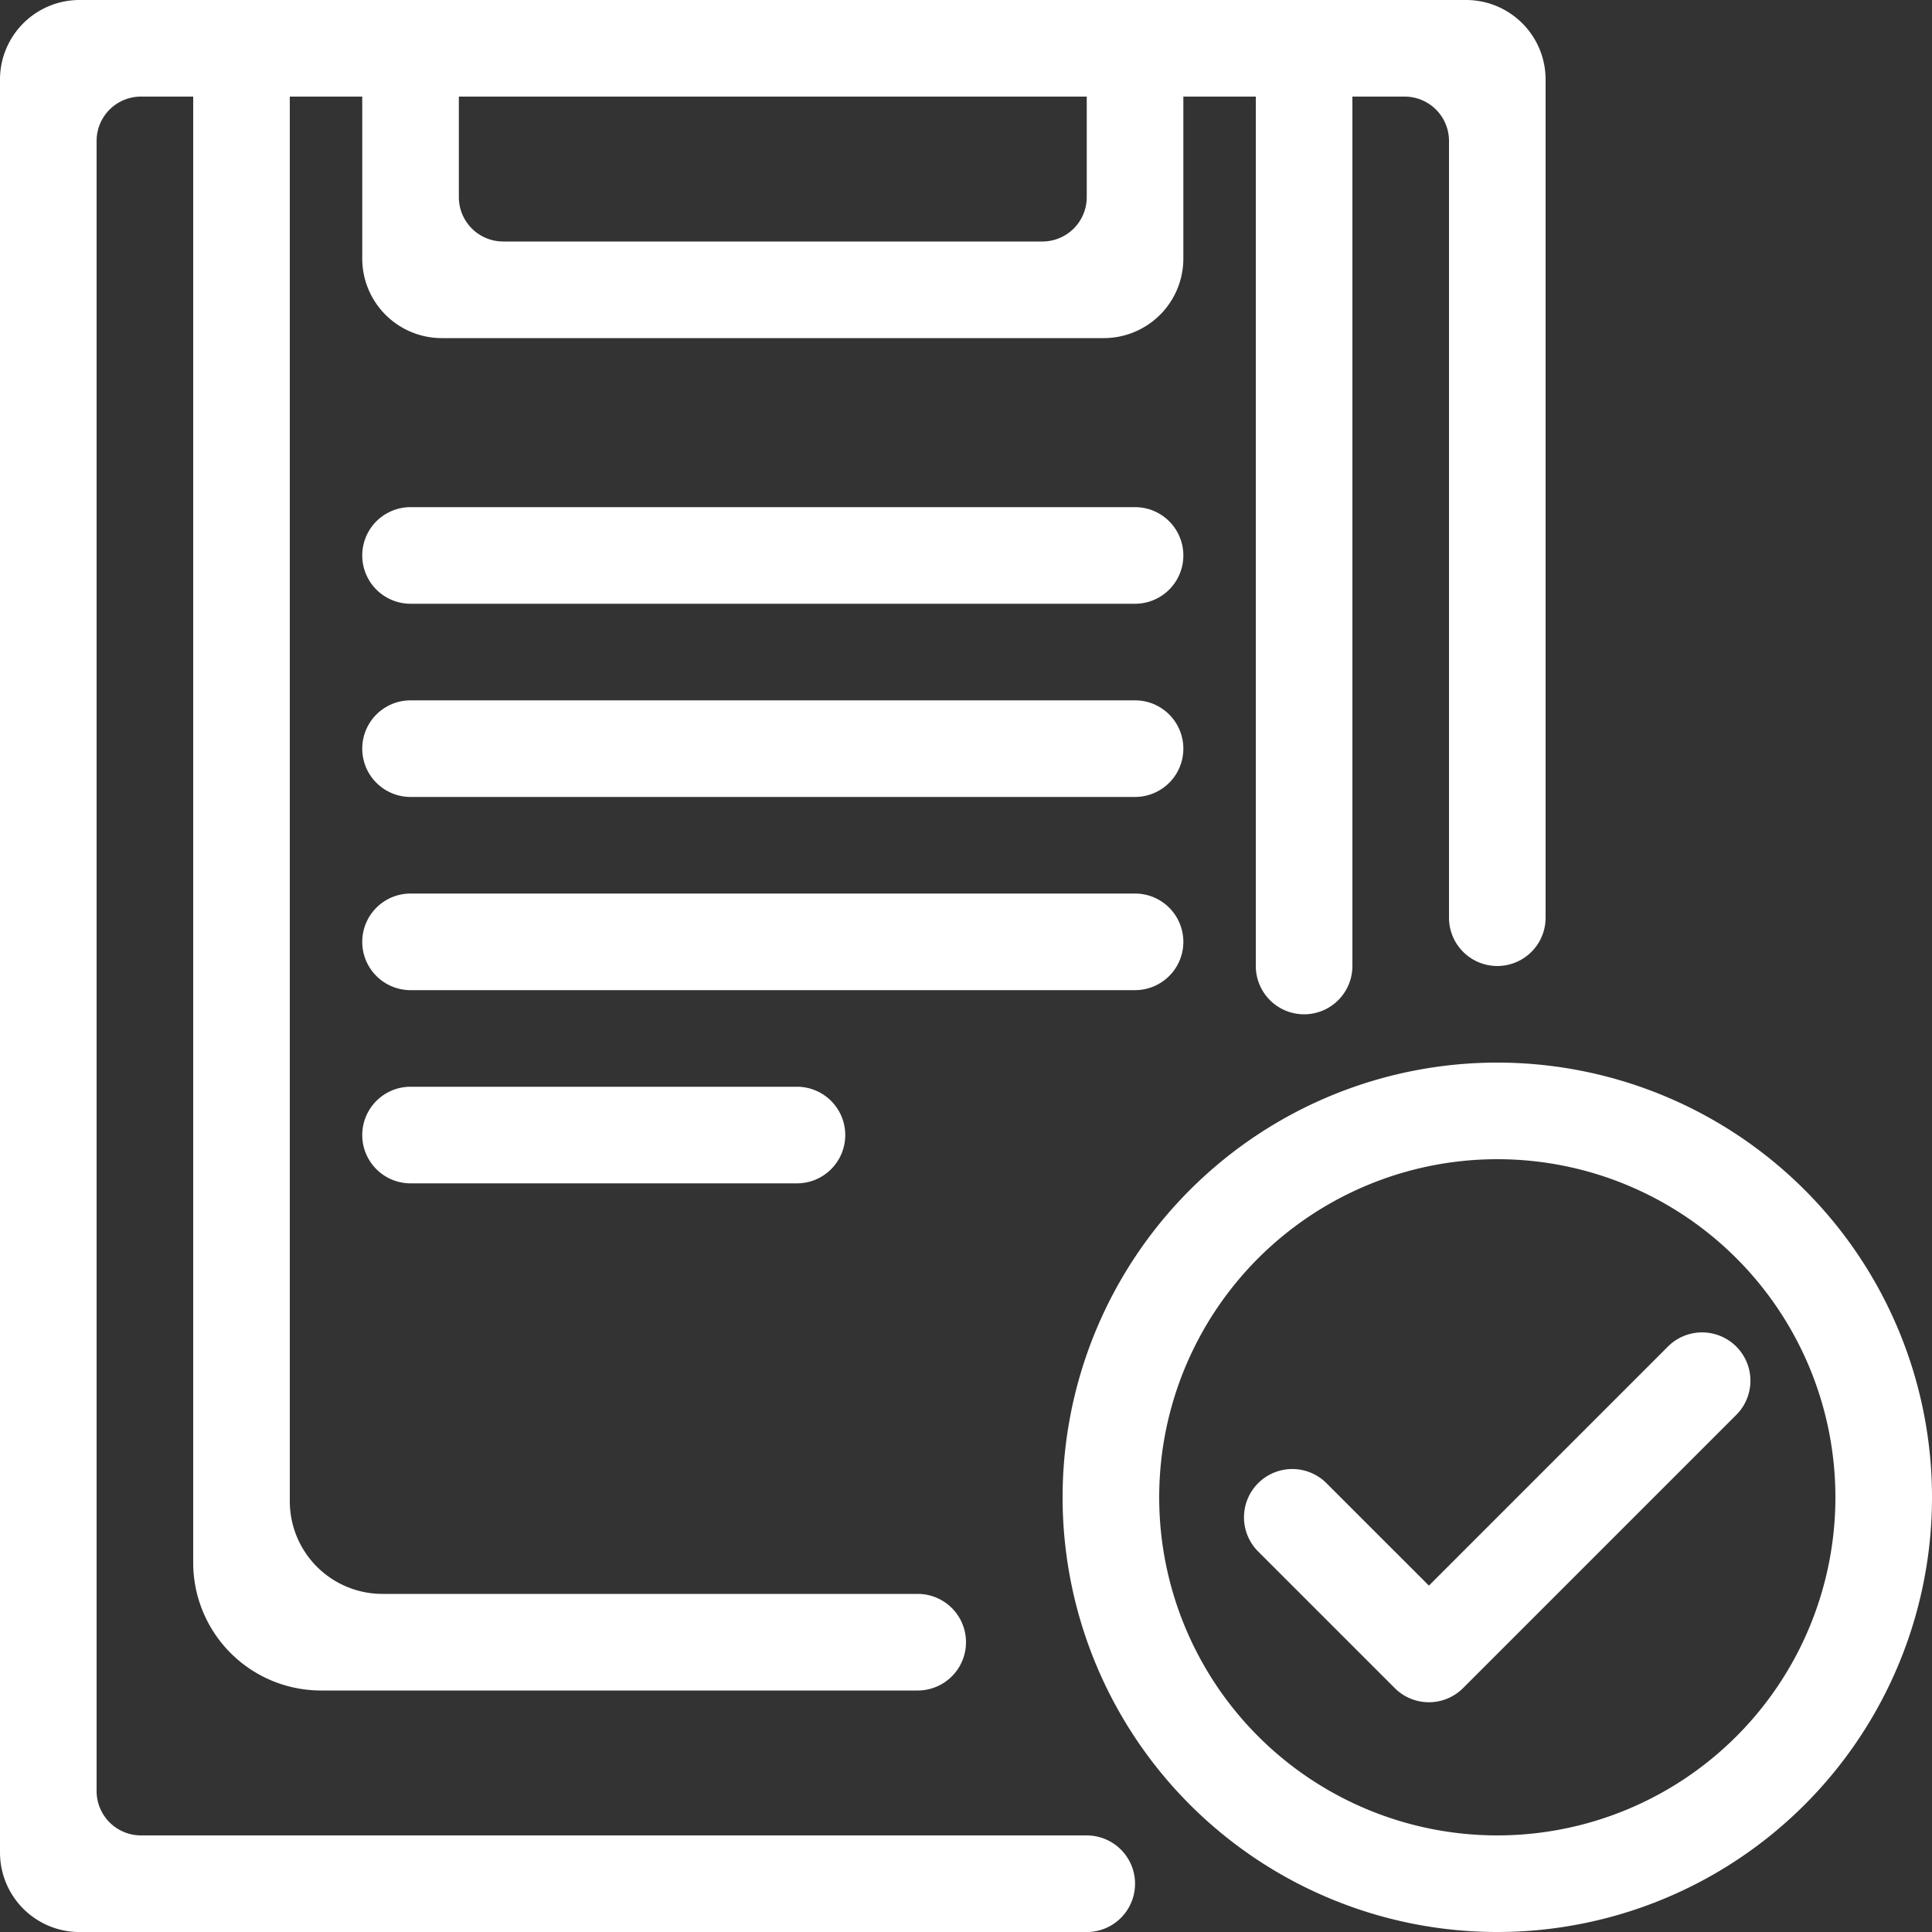
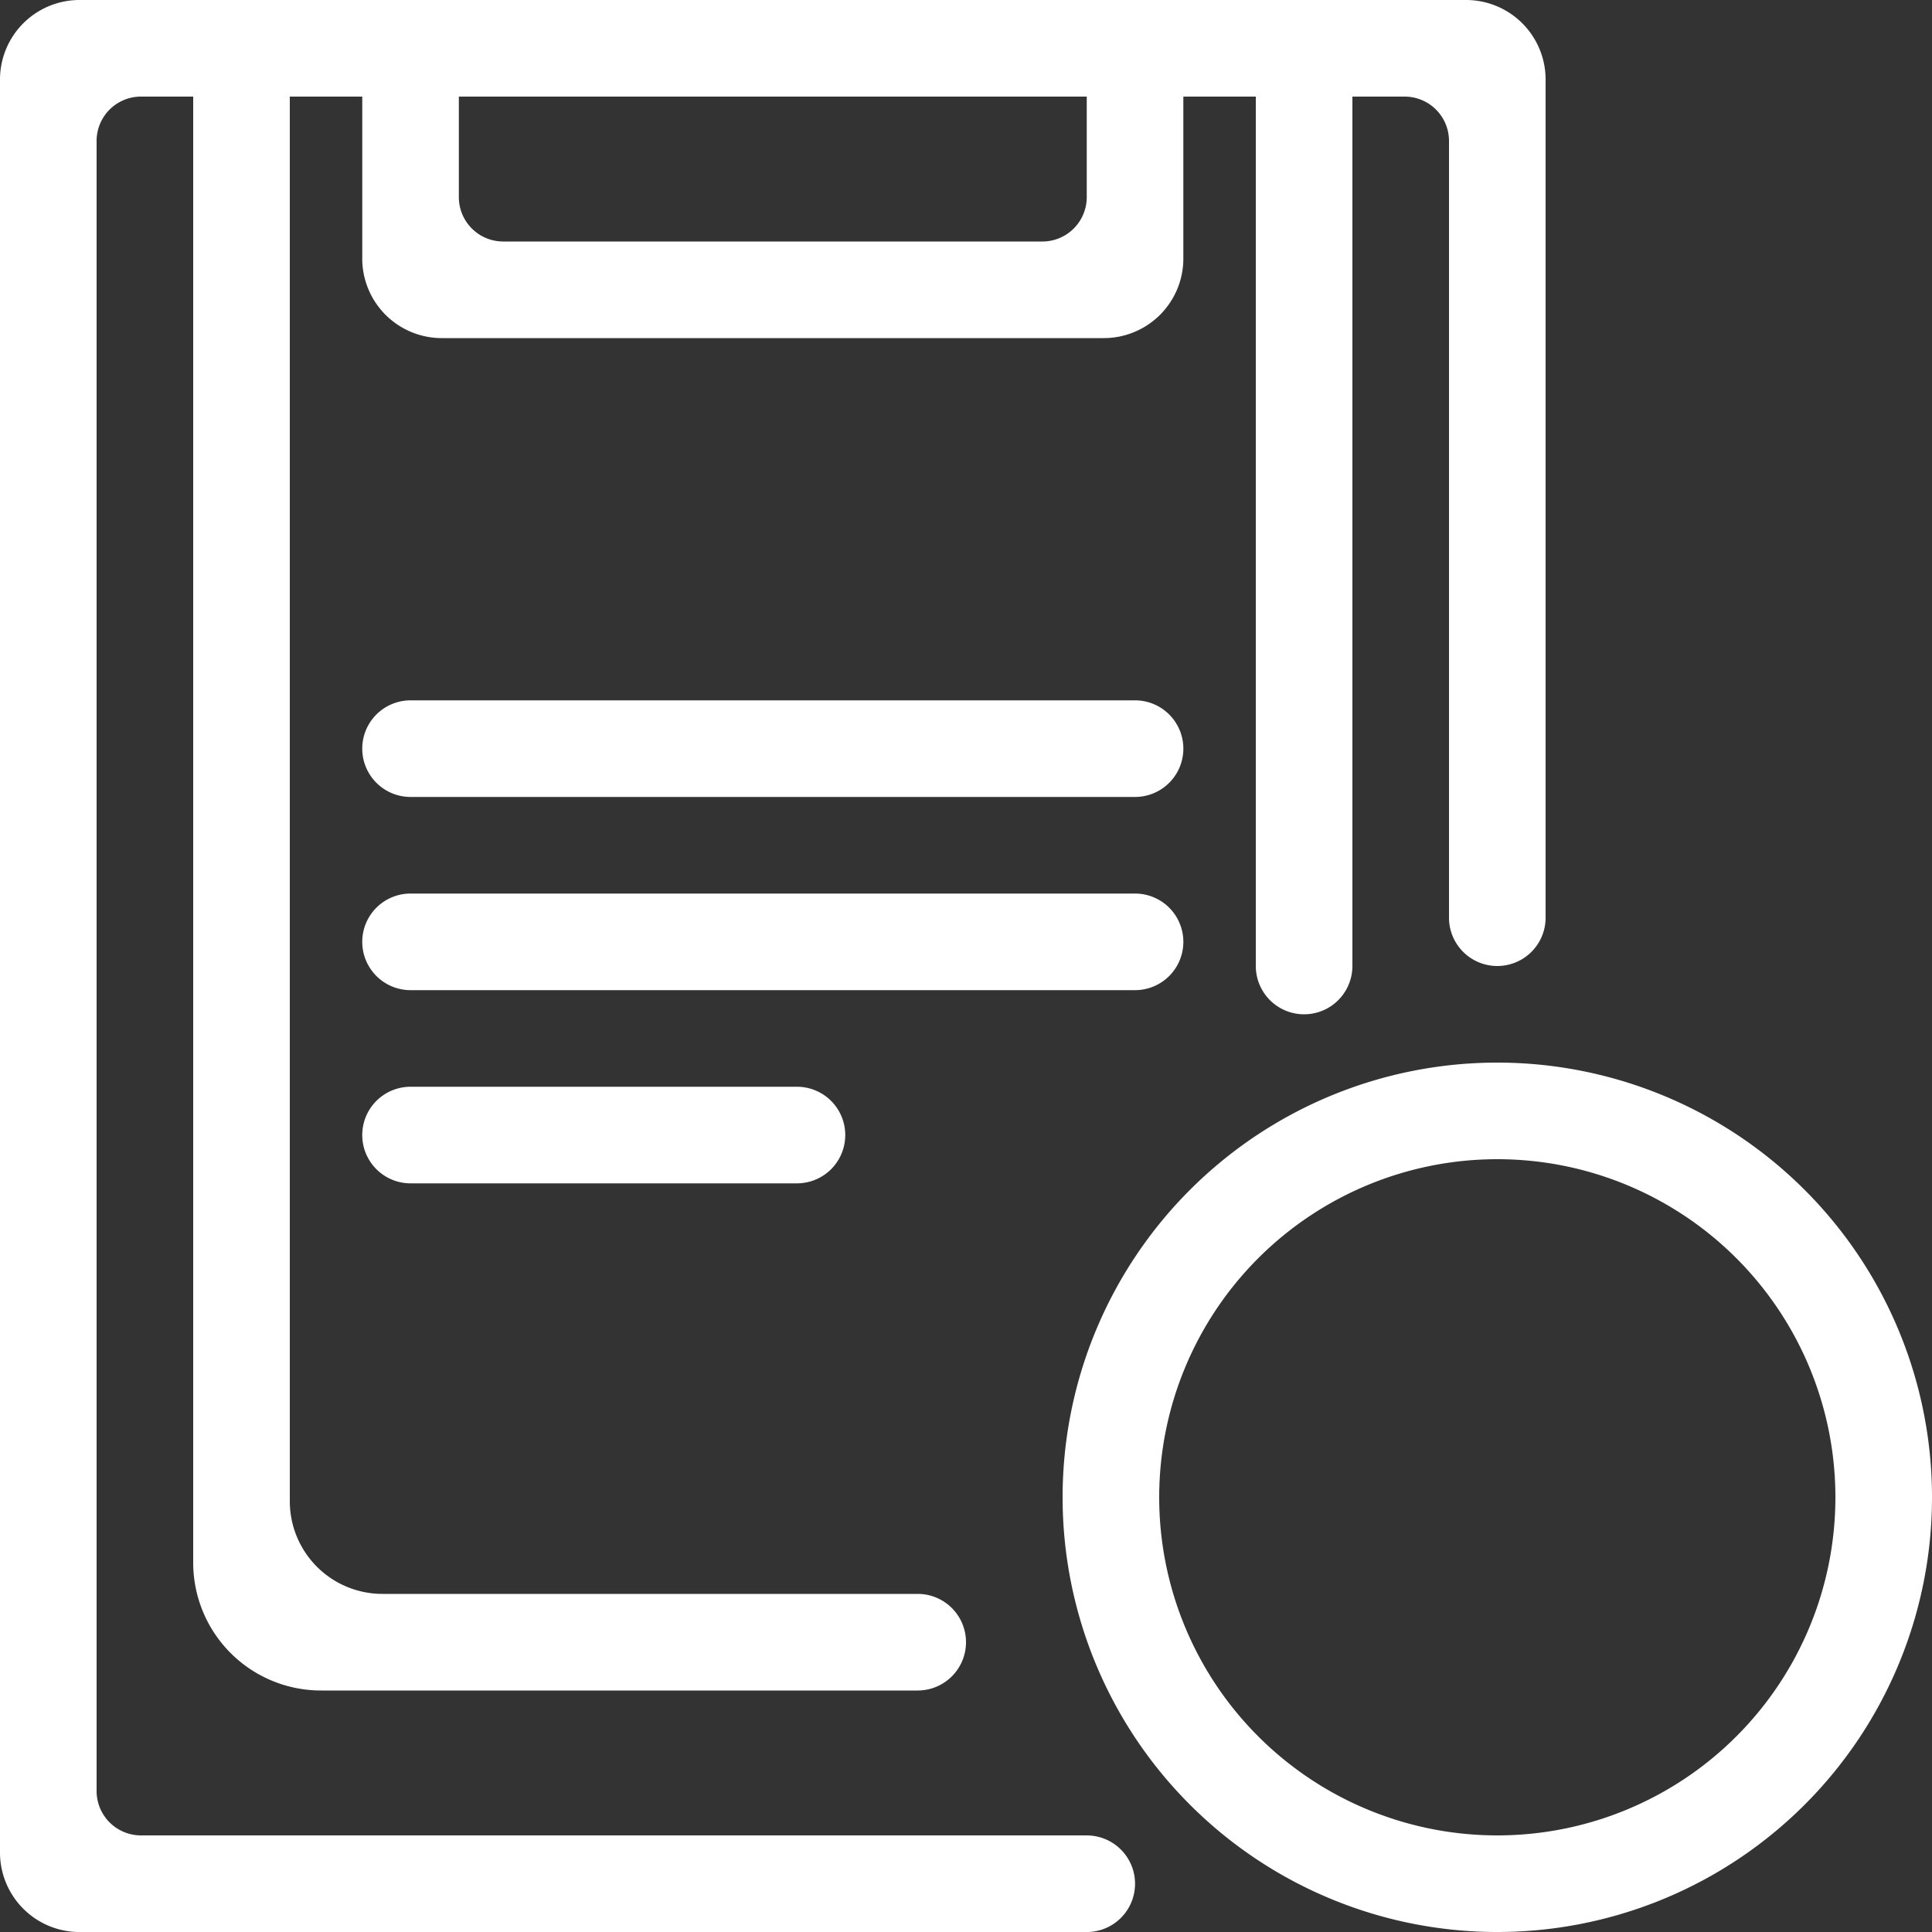
<svg xmlns="http://www.w3.org/2000/svg" width="60" height="60" viewBox="0 0 60 60">
  <rect x="0" y="0" width="60" height="60" fill="#333333" stroke="none" />
  <g id="desing-icon4" transform="translate(-910 -1257)">
-     <path id="Path_23454" data-name="Path 23454" d="M949,1278H926.5a1.5,1.5,0,0,0,0,3H949a1.5,1.5,0,0,0,0-3Z" transform="translate(-3.75 -5.25)" fill="#fff" />
    <path id="Path_23455" data-name="Path 23455" d="M949,1286H926.5a1.5,1.5,0,0,0,0,3H949a1.5,1.5,0,0,0,0-3Z" transform="translate(-3.75 -7.25)" fill="#fff" />
    <path id="Path_23456" data-name="Path 23456" d="M950.5,1295.5a1.5,1.5,0,0,0-1.5-1.5H926.5a1.5,1.5,0,0,0,0,3H949A1.5,1.5,0,0,0,950.5,1295.5Z" transform="translate(-3.75 -9.25)" fill="#fff" />
    <path id="Path_23457" data-name="Path 23457" d="M926.5,1302a1.5,1.5,0,0,0,0,3h12a1.5,1.5,0,0,0,0-3Z" transform="translate(-3.75 -11.25)" fill="#fff" />
    <path id="Path_23458" data-name="Path 23458" d="M967.5,1301a13.5,13.5,0,1,0,13.5,13.5A13.5,13.5,0,0,0,967.5,1301Zm0,24a10.5,10.5,0,1,1,10.5-10.5A10.5,10.5,0,0,1,967.5,1325Z" transform="translate(-11 -11)" fill="#fff" />
    <path id="Path_23459" data-name="Path 23459" d="M943.75,1314H914.378a1.378,1.378,0,0,1-1.378-1.378v-51.244a1.377,1.377,0,0,1,1.378-1.378H916v45.53a3.97,3.97,0,0,0,3.97,3.97H938.5a1.5,1.5,0,0,0,0-3H921.878a2.878,2.878,0,0,1-2.878-2.878V1260h2.25v5.03a2.47,2.47,0,0,0,2.47,2.47h20.56a2.47,2.47,0,0,0,2.47-2.47V1260H949v27a1.5,1.5,0,0,0,3,0v-27h1.622a1.378,1.378,0,0,1,1.378,1.378V1285.5a1.5,1.5,0,0,0,3,0v-26.03a2.47,2.47,0,0,0-2.47-2.47H912.47a2.47,2.47,0,0,0-2.47,2.47v55.061a2.47,2.47,0,0,0,2.47,2.47h31.28a1.5,1.5,0,0,0,0-3Zm0-50.878a1.378,1.378,0,0,1-1.378,1.378H925.628a1.378,1.378,0,0,1-1.378-1.378V1260h19.5Z" fill="#fff" />
-     <path id="Path_23460" data-name="Path 23460" d="M976.8,1312.611a1.5,1.5,0,0,0-2.121,0l-7.424,7.425-3.182-3.182a1.5,1.5,0,0,0-2.121,2.122l4.242,4.242a1.5,1.5,0,0,0,2.122,0l8.485-8.485A1.5,1.5,0,0,0,976.8,1312.611Z" transform="translate(-12.879 -13.793)" fill="#fff" />
  </g>
</svg>